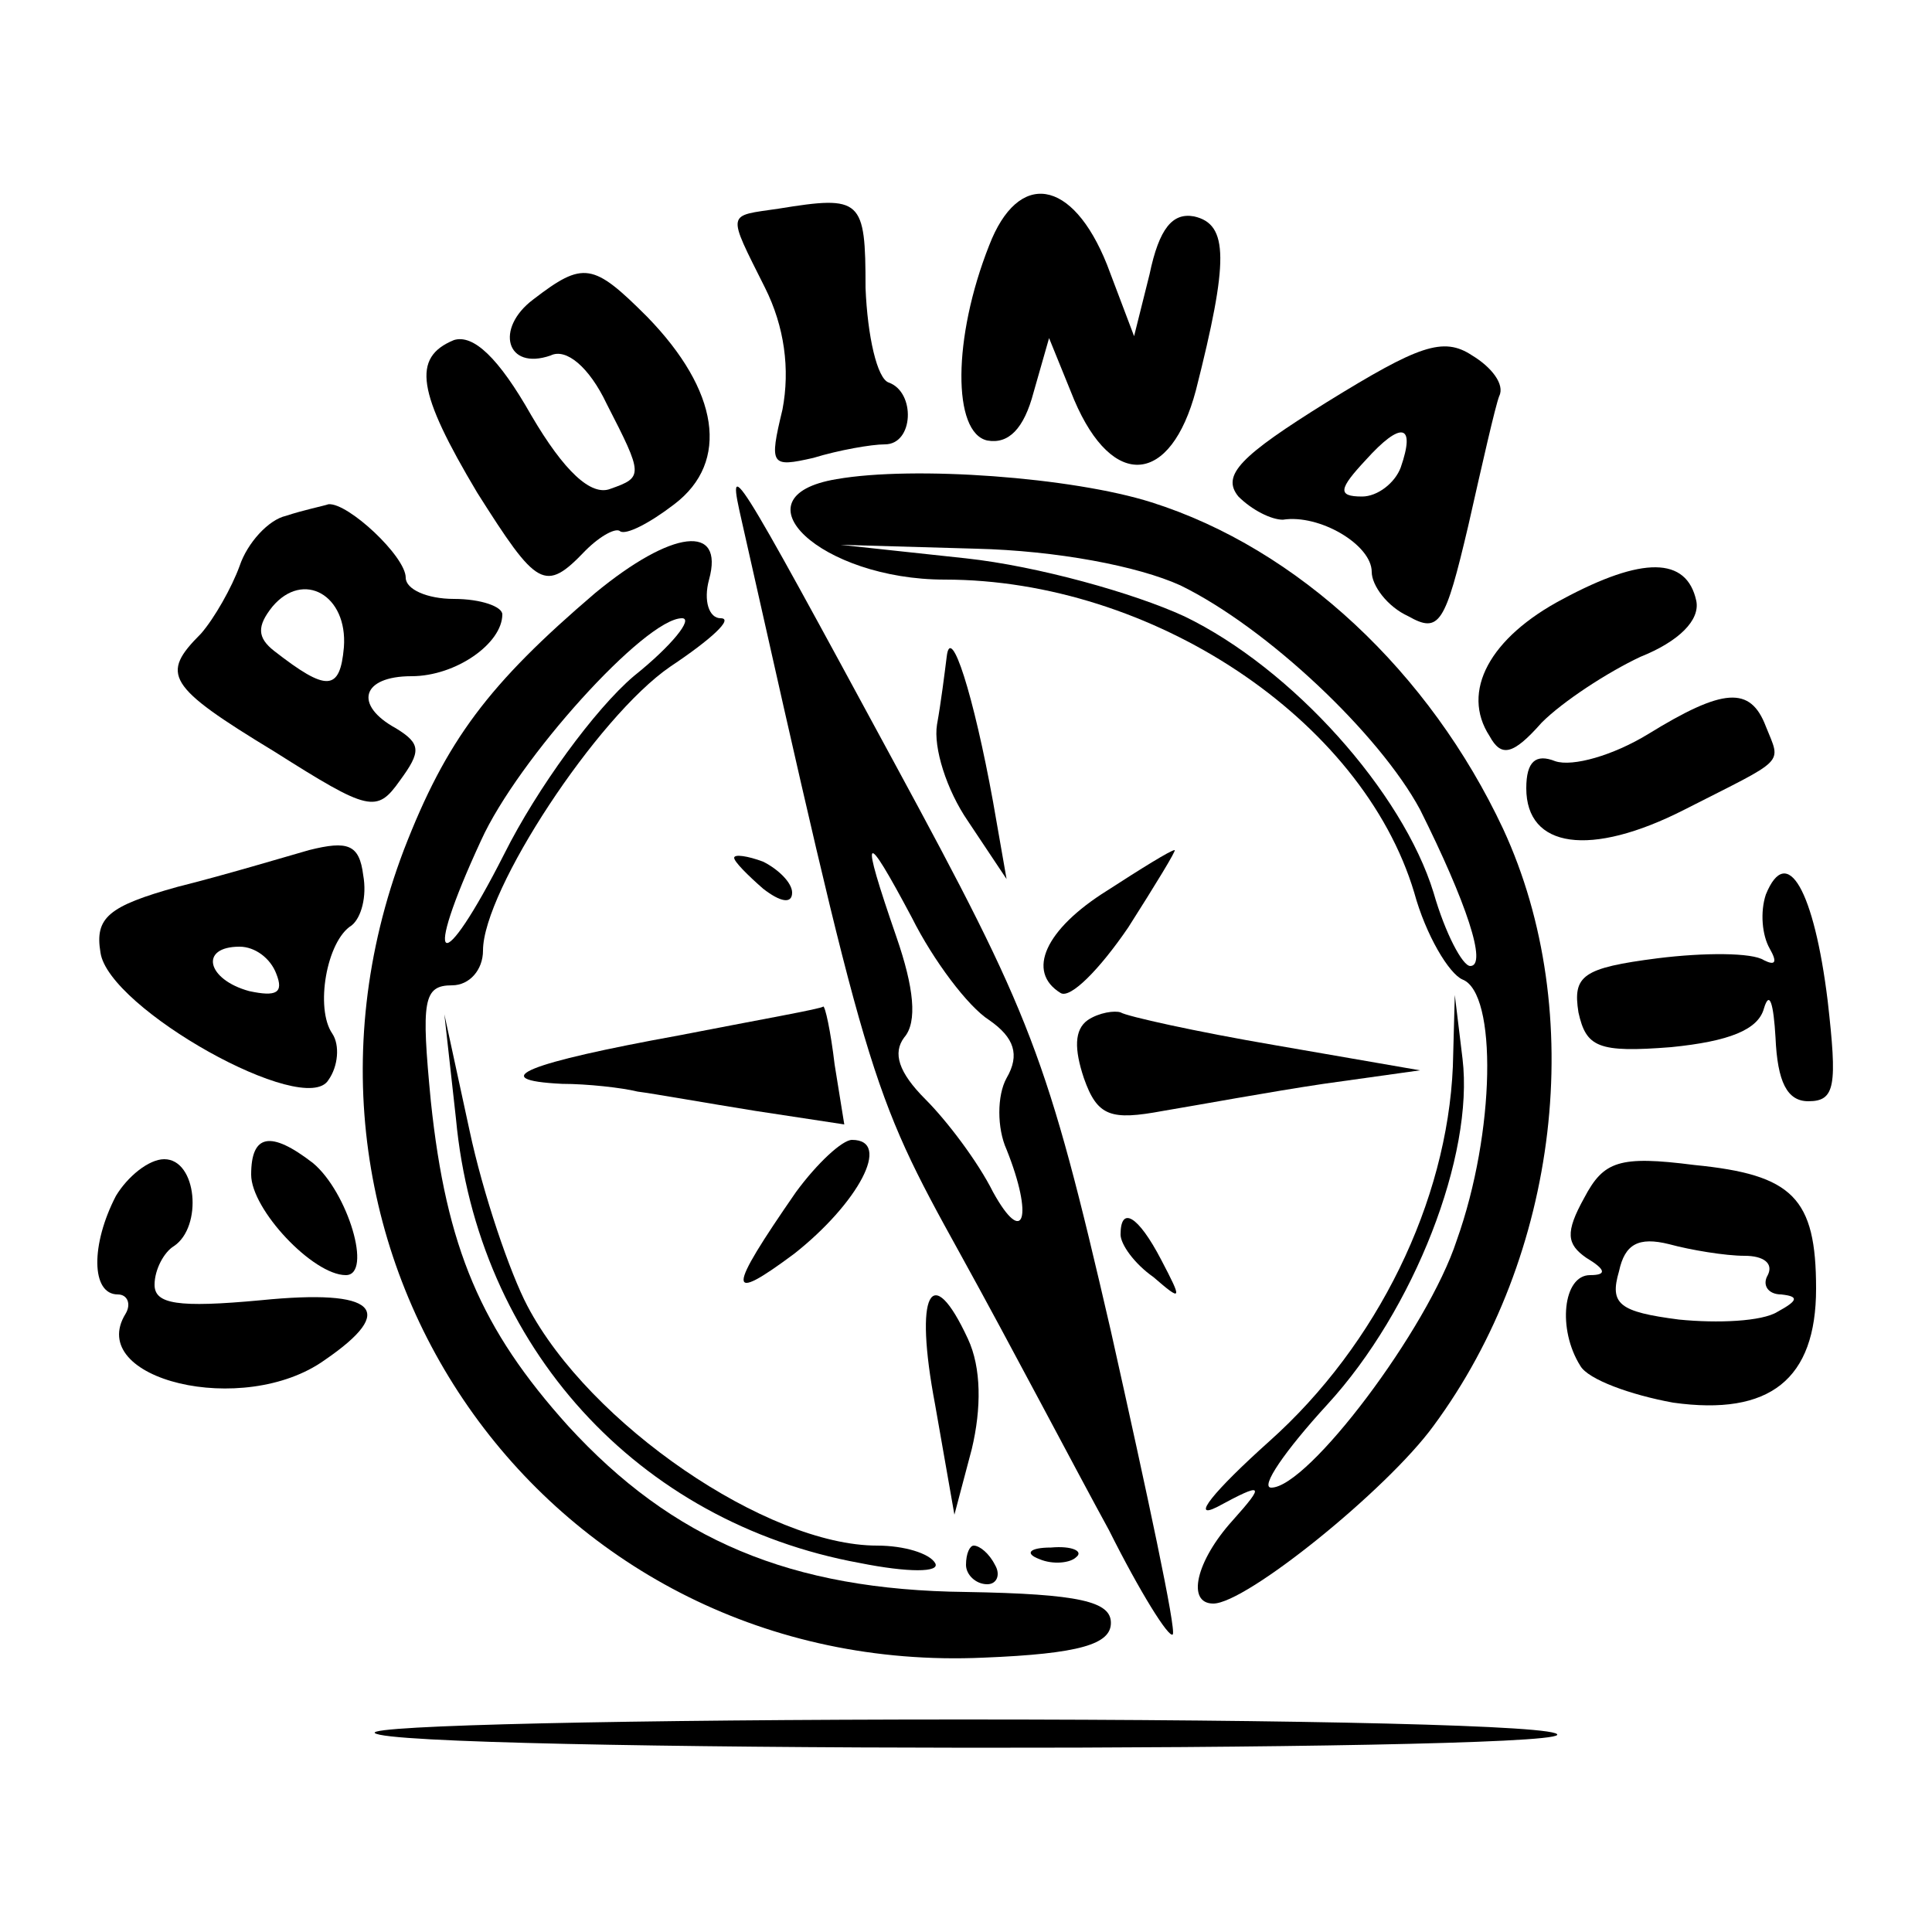
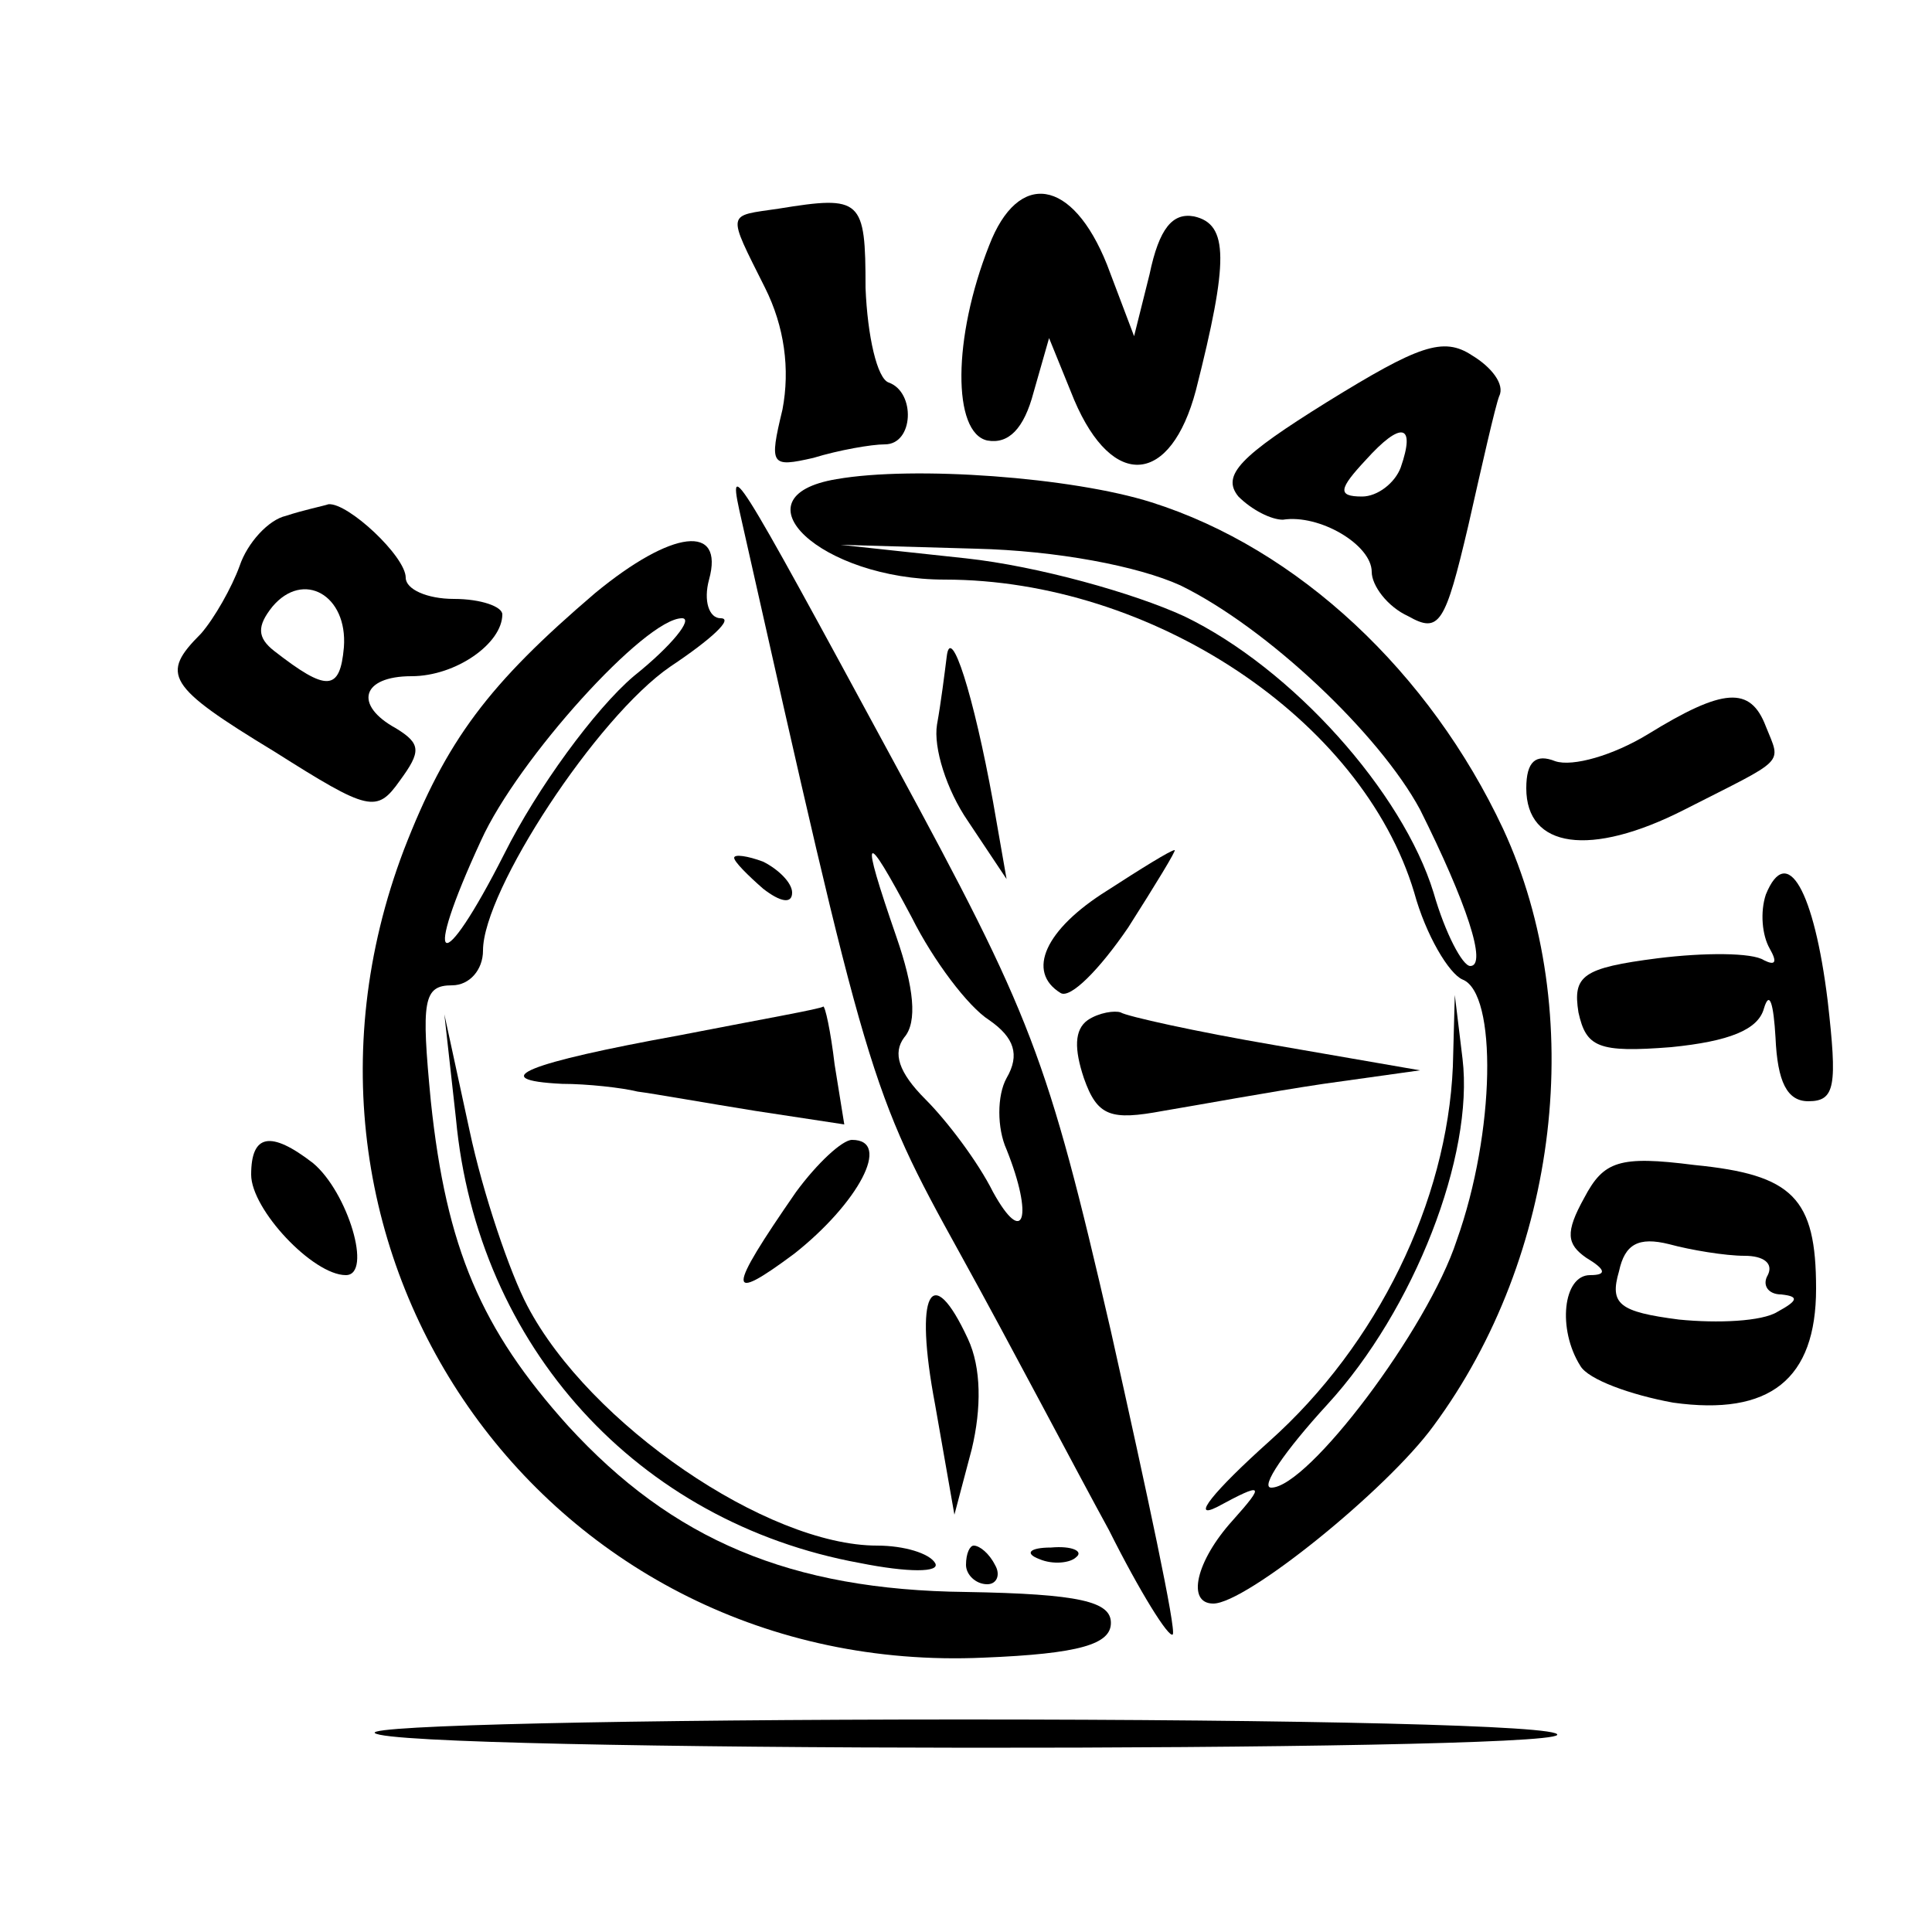
<svg xmlns="http://www.w3.org/2000/svg" version="1.0" width="100pt" height="100pt" viewBox="0 0 100 100" preserveAspectRatio="xMidYMid meet">
  <g transform="translate(0,100) scale(0.1,-0.1)" fill="#000000" stroke="none">
    <path d="M403 892 c-27 -4 -27 -1 -7 -41 10 -20 13 -42 9 -63 -7 -29 -6 -30 16 -25 13 4 30 7 37 7 15 0 16 27 2 32 -6 2 -11 24 -12 49 0 46 -2 48 -45 41z" />
    <path d="M512 873 c-19 -48 -19 -97 -1 -101 11 -2 19 6 24 25 l8 28 13 -32 c20 -47 50 -44 63 5 17 67 17 86 -1 90 -11 2 -18 -6 -23 -30 l-8 -32 -14 37 c-18 45 -46 49 -61 10z" />
-     <path d="M276 845 c-20 -15 -14 -37 9 -29 8 4 20 -6 29 -25 19 -37 19 -38 2 -44 -10 -4 -24 9 -41 38 -17 30 -30 42 -40 39 -22 -9 -19 -27 12 -79 31 -49 35 -52 56 -30 8 8 16 12 18 10 3 -2 15 4 28 14 29 22 23 59 -14 97 -28 28 -33 29 -59 9z" />
    <path d="M687 792 c-45 -28 -55 -38 -46 -49 7 -7 17 -12 23 -12 19 3 46 -13 46 -27 0 -7 8 -18 19 -23 16 -9 19 -4 31 47 7 31 14 62 16 67 3 6 -4 15 -14 21 -15 10 -28 5 -75 -24z m38 -34 c-3 -8 -12 -15 -20 -15 -13 0 -12 4 2 19 18 20 26 19 18 -4z" />
    <path d="M433 752 c-54 -9 -8 -52 56 -52 107 0 216 -72 243 -162 6 -22 18 -42 25 -45 18 -7 17 -79 -3 -135 -15 -46 -77 -128 -96 -128 -6 0 7 19 29 43 45 49 76 129 70 179 l-4 33 -1 -37 c-3 -70 -39 -144 -95 -194 -29 -26 -41 -41 -27 -34 24 13 25 12 8 -7 -19 -21 -24 -43 -10 -43 17 0 90 59 114 92 65 88 80 214 36 309 -38 81 -106 145 -182 169 -41 13 -123 19 -163 12z m178 -55 c45 -22 103 -77 124 -116 24 -48 35 -81 26 -81 -4 0 -13 17 -19 38 -16 52 -73 116 -129 143 -26 12 -76 26 -113 30 l-65 7 70 -2 c42 -1 84 -9 106 -19z" />
    <path d="M384 730 c65 -289 66 -294 113 -379 26 -47 60 -112 77 -143 16 -32 31 -56 33 -54 2 2 -13 72 -32 157 -33 143 -41 163 -112 294 -85 157 -87 160 -79 125z m128 -258 c13 -9 16 -18 9 -30 -5 -9 -5 -26 0 -37 14 -35 9 -51 -7 -22 -8 16 -24 37 -35 48 -14 14 -17 24 -11 32 7 8 5 26 -4 52 -19 55 -17 57 8 10 11 -22 29 -46 40 -53z" />
    <path d="M148 733 c-9 -2 -20 -14 -24 -26 -4 -11 -13 -27 -20 -35 -21 -21 -18 -27 38 -61 49 -31 53 -32 65 -15 11 15 11 19 -2 27 -22 12 -18 27 8 27 23 0 47 17 47 32 0 4 -11 8 -25 8 -14 0 -25 5 -25 11 0 11 -30 39 -40 38 -3 -1 -13 -3 -22 -6z m30 -68 c-2 -23 -9 -23 -36 -2 -9 7 -9 13 -1 23 16 19 39 6 37 -21z" />
    <path d="M308 693 c-55 -47 -77 -76 -99 -133 -80 -211 76 -428 300 -418 50 2 66 7 66 18 0 11 -16 15 -75 16 -91 1 -152 27 -206 86 -45 50 -63 92 -71 168 -5 52 -4 60 11 60 9 0 16 8 16 18 0 31 59 121 97 147 21 14 33 25 26 25 -6 0 -9 9 -6 20 8 29 -19 26 -59 -7z m20 -43 c-20 -17 -50 -58 -67 -92 -33 -65 -43 -60 -12 7 19 42 85 115 104 115 6 0 -5 -14 -25 -30z" />
-     <path d="M809 690 c-38 -20 -53 -48 -38 -71 6 -11 12 -10 27 7 11 11 34 26 51 34 20 8 31 19 29 29 -5 23 -28 23 -69 1z" />
    <path d="M490 660 c-1 -8 -3 -24 -5 -35 -2 -12 5 -34 16 -50 l20 -30 -7 40 c-10 55 -22 93 -24 75z" />
    <path d="M853 620 c-18 -11 -39 -17 -48 -14 -10 4 -15 0 -15 -14 0 -31 33 -36 82 -11 53 27 50 23 42 43 -8 21 -22 20 -61 -4z" />
-     <path d="M160 560 c-14 -4 -44 -13 -68 -19 -36 -10 -43 -16 -40 -34 4 -29 106 -86 118 -66 5 7 6 18 2 24 -9 13 -3 48 10 56 5 4 8 15 6 26 -2 16 -8 18 -28 13z m-17 -64 c4 -10 0 -12 -14 -9 -22 6 -26 23 -5 23 8 0 16 -6 19 -14z" />
    <path d="M380 556 c0 -2 7 -9 15 -16 9 -7 15 -8 15 -2 0 5 -7 12 -15 16 -8 3 -15 4 -15 2z" />
    <path d="M573 539 c-32 -20 -42 -42 -24 -53 5 -3 20 12 35 34 14 22 25 40 24 40 -2 0 -18 -10 -35 -21z" />
    <path d="M914 537 c-3 -9 -2 -21 2 -28 4 -7 3 -9 -3 -6 -6 4 -31 4 -55 1 -39 -5 -44 -9 -41 -28 4 -18 10 -21 48 -18 30 3 45 9 48 20 3 10 5 2 6 -15 1 -23 6 -33 17 -33 14 0 15 8 10 52 -7 57 -21 82 -32 55z" />
    <path d="M351 464 c-77 -14 -101 -23 -60 -25 13 0 31 -2 39 -4 8 -1 36 -6 61 -10 l46 -7 -5 31 c-2 17 -5 31 -6 30 0 -1 -34 -7 -75 -15z" />
    <path d="M563 472 c-7 -5 -7 -15 -2 -30 7 -20 14 -22 41 -17 18 3 56 10 83 14 l50 7 -75 13 c-41 7 -77 15 -80 17 -3 1 -11 0 -17 -4z" />
    <path d="M236 421 c11 -118 94 -209 209 -230 25 -5 42 -5 39 0 -3 5 -16 9 -30 9 -57 0 -149 63 -181 124 -9 17 -23 58 -30 91 l-13 60 6 -54z" />
    <path d="M130 392 c0 -18 32 -52 49 -52 14 0 1 43 -17 58 -22 17 -32 15 -32 -6z" />
    <path d="M412 383 c-36 -52 -36 -58 -1 -32 33 26 51 59 30 59 -5 0 -18 -12 -29 -27z" />
-     <path d="M60 381 c-13 -25 -13 -51 1 -51 5 0 7 -5 4 -10 -21 -34 61 -54 103 -24 38 26 27 37 -33 31 -43 -4 -55 -2 -55 8 0 8 5 17 10 20 15 10 12 45 -5 45 -8 0 -19 -9 -25 -19z" />
    <path d="M820 380 c-10 -18 -9 -24 1 -31 10 -6 11 -9 2 -9 -14 0 -17 -28 -5 -47 4 -7 26 -15 48 -19 50 -7 74 12 74 59 0 47 -12 59 -63 64 -39 5 -47 2 -57 -17z m83 -30 c10 0 15 -4 12 -10 -3 -5 0 -10 7 -10 9 -1 9 -3 -2 -9 -8 -5 -31 -6 -51 -4 -31 4 -36 8 -31 25 3 14 10 18 26 14 11 -3 29 -6 39 -6z" />
-     <path d="M580 361 c0 -5 7 -15 17 -22 15 -13 15 -12 4 9 -12 23 -21 28 -21 13z" />
    <path d="M484 273 l10 -57 9 34 c5 21 5 42 -2 57 -19 41 -28 24 -17 -34z" />
    <path d="M500 190 c0 -5 5 -10 11 -10 5 0 7 5 4 10 -3 6 -8 10 -11 10 -2 0 -4 -4 -4 -10z" />
    <path d="M538 193 c7 -3 16 -2 19 1 4 3 -2 6 -13 5 -11 0 -14 -3 -6 -6z" />
    <path d="M194 103 c10 -10 606 -10 612 -1 3 5 -135 8 -307 8 -172 0 -309 -3 -305 -7z" />
  </g>
</svg>